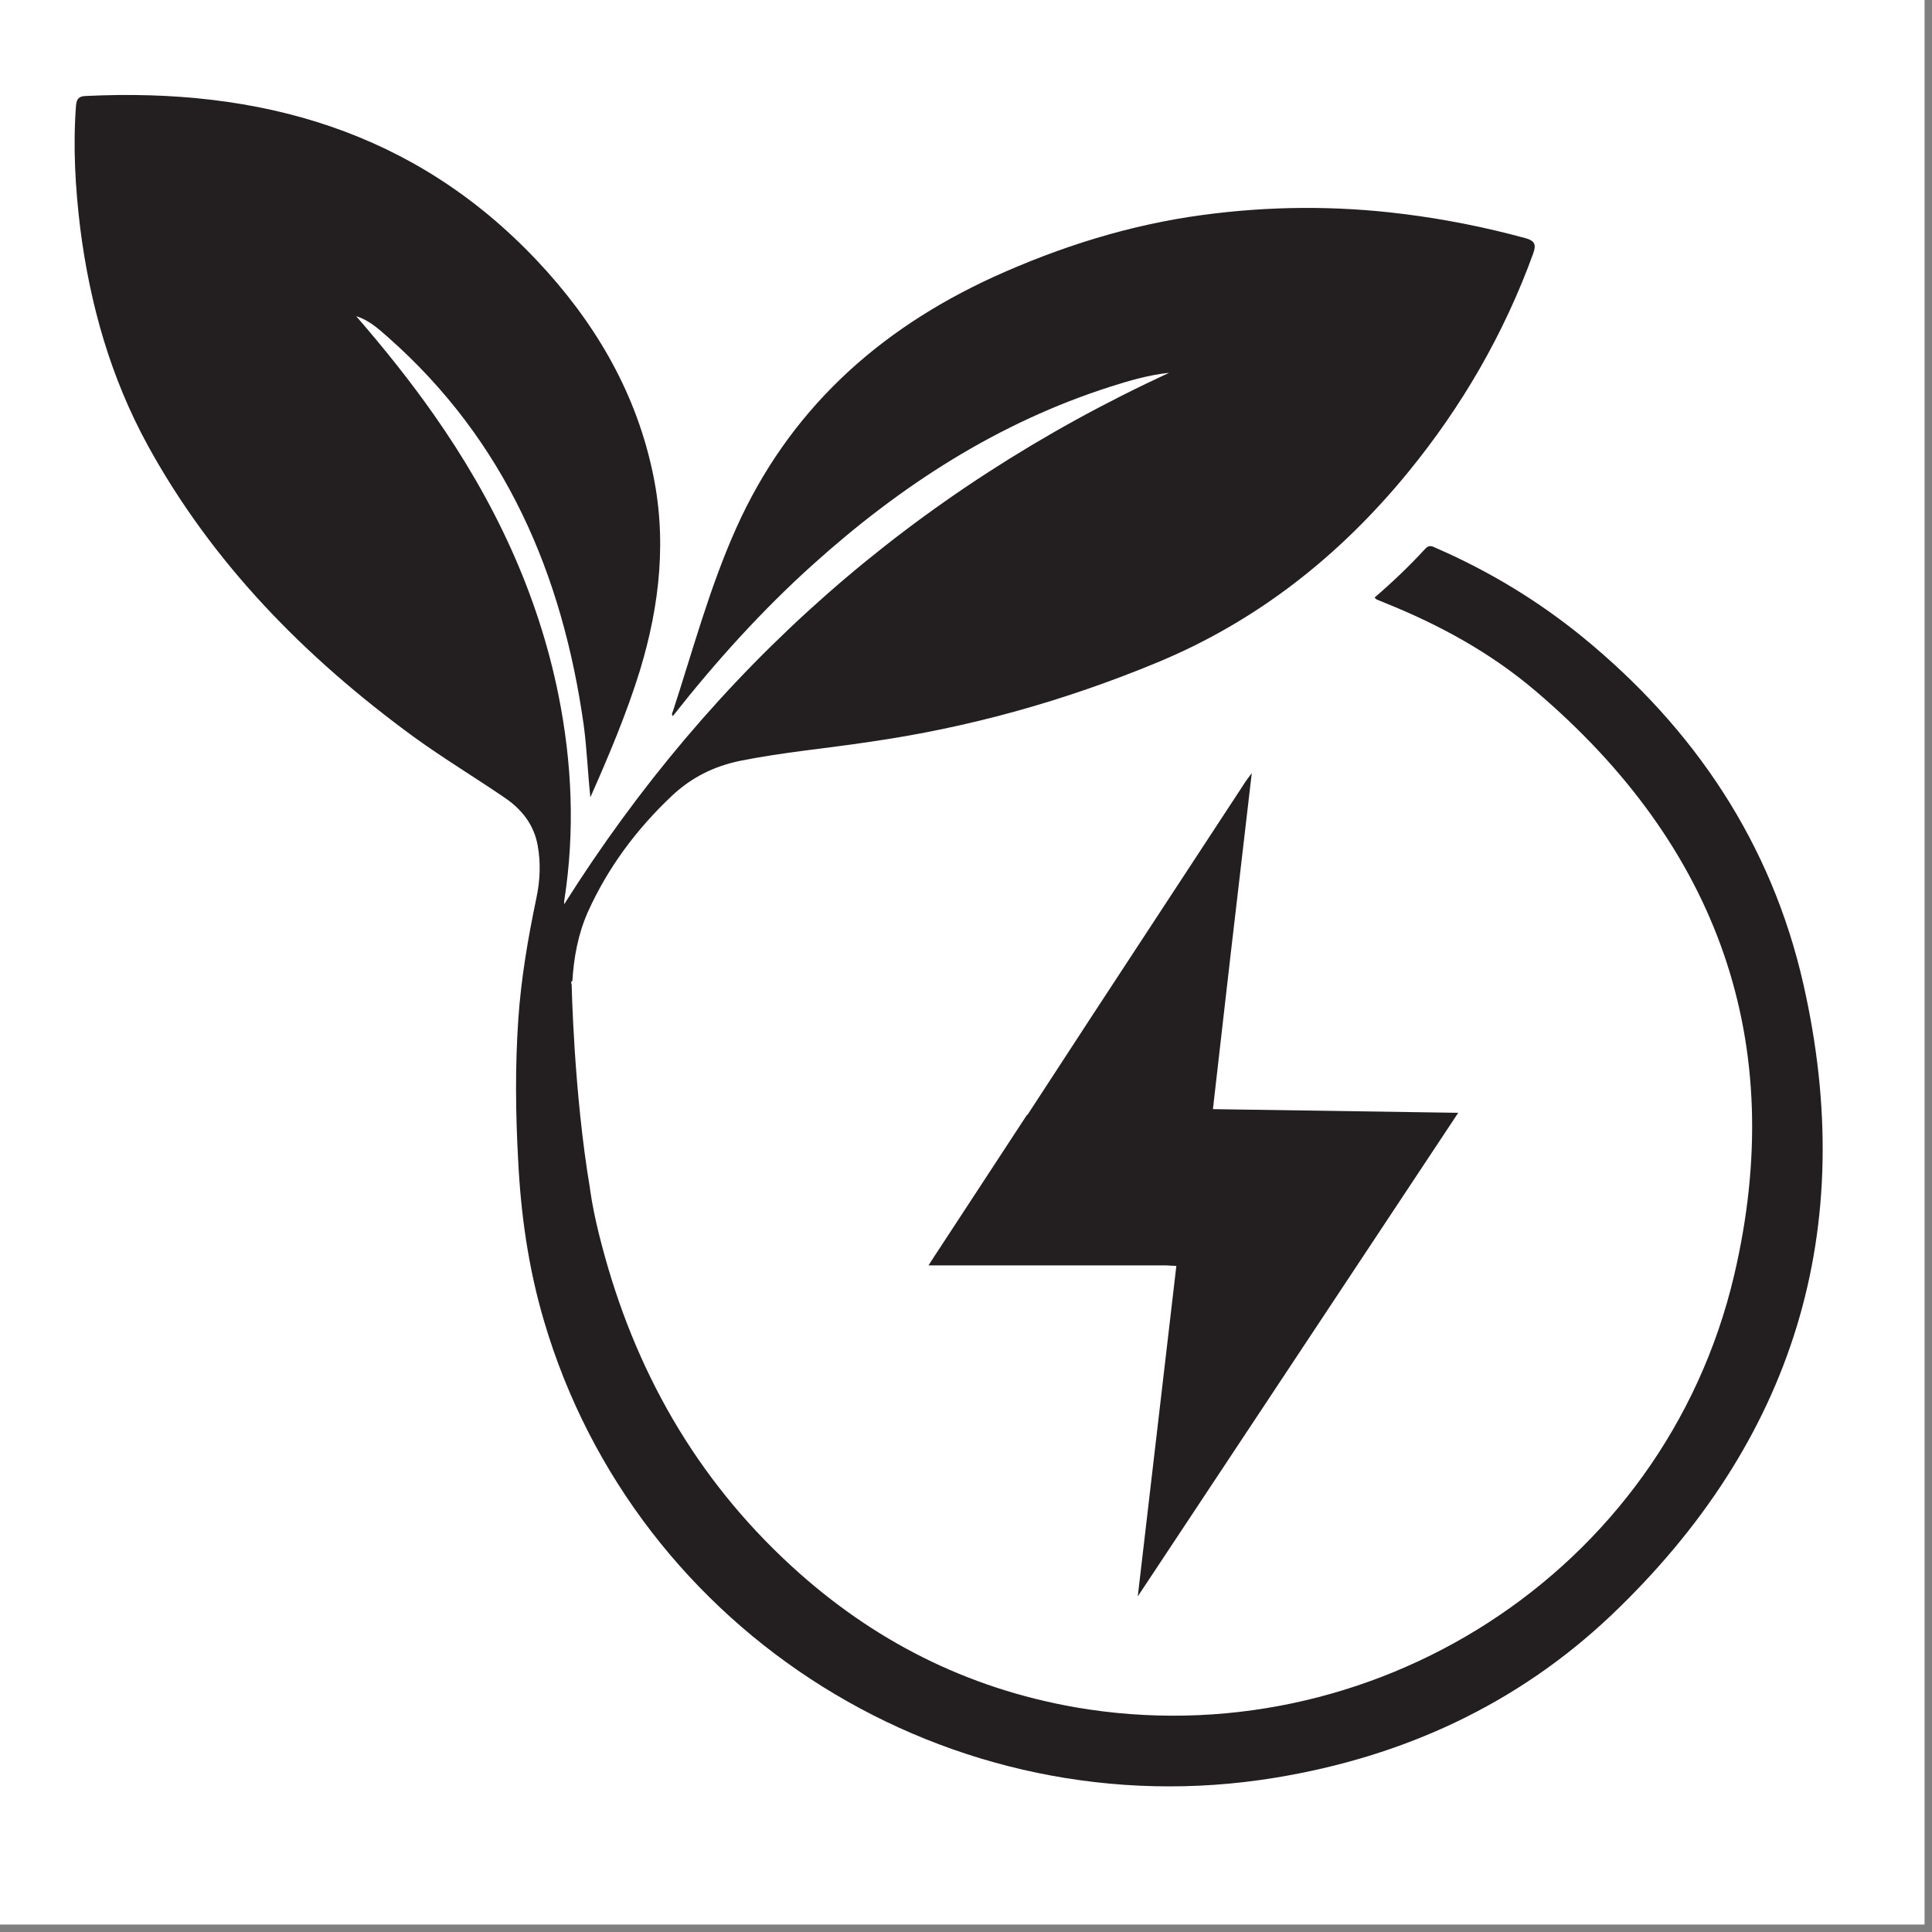
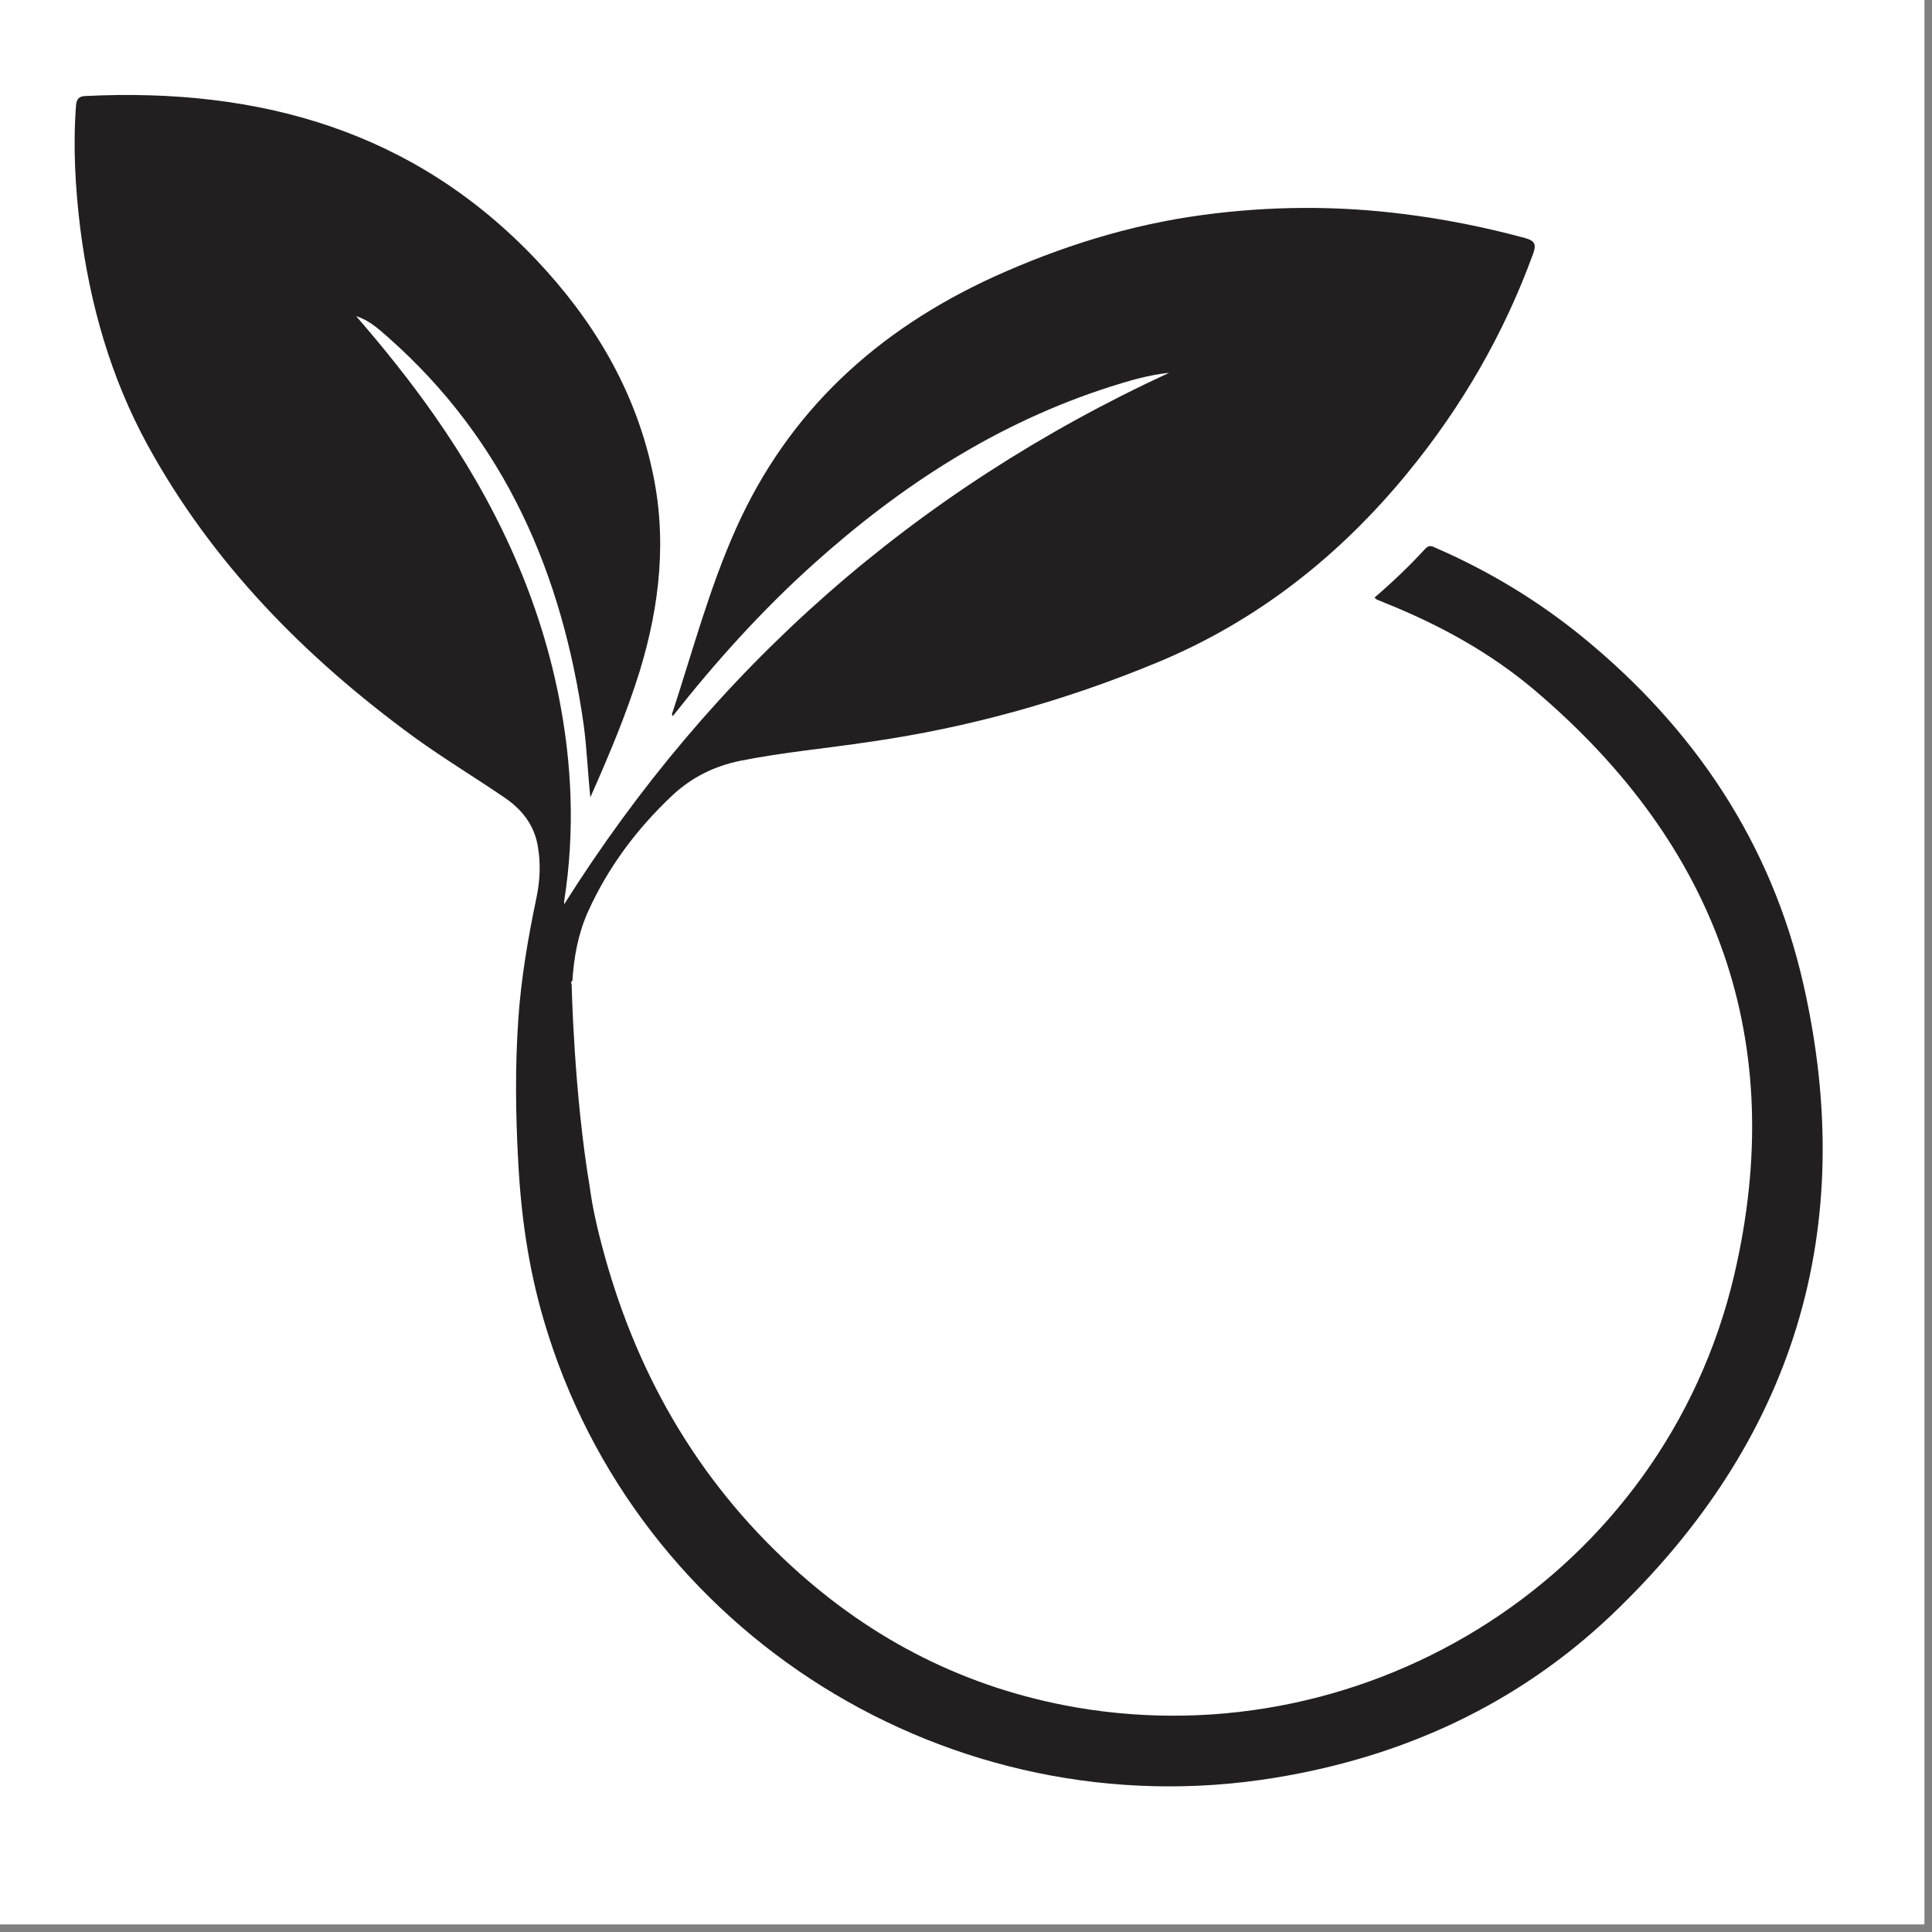
<svg xmlns="http://www.w3.org/2000/svg" width="85" zoomAndPan="magnify" viewBox="0 0 63.75 63.75" height="85" preserveAspectRatio="xMidYMid meet" version="1.0">
  <rect x="0" y="0" width="63.75" height="63.75" fill="#808080" stroke="none" />
  <defs>
    <clipPath id="4f7da5915d">
      <path d="M 0 0 L 63.5 0 L 63.5 63.5 L 0 63.5 Z M 0 0 " clip-rule="nonzero" />
    </clipPath>
    <clipPath id="9ae365cbbb">
      <path d="M 2.379 3 L 61 3 L 61 59 L 2.379 59 Z M 2.379 3 " clip-rule="nonzero" />
    </clipPath>
  </defs>
  <g clip-path="url(#4f7da5915d)">
    <path fill="#ffffff" d="M 0 0 L 63.5 0 L 63.5 63.5 L 0 63.5 Z M 0 0 " fill-opacity="1" fill-rule="nonzero" />
-     <path fill="#ffffff" d="M 0 0 L 63.5 0 L 63.5 63.5 L 0 63.5 Z M 0 0 " fill-opacity="1" fill-rule="nonzero" />
  </g>
  <g clip-path="url(#9ae365cbbb)">
    <path fill="#231f20" d="M 59.504 32.465 C 58.453 27.836 55.922 24.051 52.238 21.035 C 50.766 19.832 49.148 18.852 47.402 18.09 C 47.273 18.035 47.172 17.957 47.031 18.105 C 46.508 18.676 45.945 19.211 45.355 19.719 C 45.391 19.746 45.406 19.77 45.418 19.777 C 45.52 19.82 45.617 19.859 45.719 19.902 C 47.508 20.621 49.191 21.543 50.66 22.793 C 56.699 27.922 59.02 34.402 57.223 42.074 C 54.906 51.934 45.191 58.012 35.488 56.336 C 31.895 55.707 28.785 54.125 26.121 51.68 C 22.949 48.773 20.93 45.188 19.852 41.066 C 19.824 40.949 19.789 40.828 19.758 40.699 C 19.645 40.234 19.547 39.777 19.48 39.312 C 19.477 39.285 19.469 39.258 19.469 39.223 C 18.934 36.07 18.863 32.48 18.863 32.48 C 18.844 32.438 18.828 32.395 18.887 32.367 C 18.934 31.586 19.078 30.816 19.395 30.098 C 20.059 28.625 21.004 27.359 22.18 26.25 C 22.828 25.645 23.574 25.277 24.438 25.102 C 25.848 24.82 27.273 24.695 28.688 24.48 C 31.961 24.012 35.121 23.129 38.168 21.867 C 41.477 20.5 44.203 18.344 46.457 15.59 C 48.238 13.414 49.629 11.012 50.59 8.367 C 50.695 8.074 50.652 7.945 50.324 7.855 C 49 7.496 47.656 7.227 46.293 7.059 C 44.082 6.781 41.883 6.797 39.68 7.094 C 37.273 7.418 34.992 8.137 32.785 9.137 C 28.941 10.898 26.016 13.566 24.281 17.453 C 23.41 19.402 22.863 21.453 22.203 23.473 C 22.18 23.523 22.145 23.59 22.219 23.637 L 22.207 23.621 C 23.617 21.832 25.137 20.145 26.832 18.621 C 29.723 16.02 32.926 13.941 36.668 12.75 C 37.285 12.555 37.914 12.371 38.578 12.301 C 30.148 16.195 23.508 22.082 18.617 29.836 C 18.617 29.844 18.609 29.773 18.621 29.703 C 18.973 27.434 18.879 25.188 18.43 22.945 C 17.75 19.566 16.301 16.512 14.324 13.695 C 13.531 12.562 12.664 11.484 11.754 10.434 C 12.176 10.562 12.492 10.855 12.805 11.129 C 16.676 14.547 18.559 18.945 19.262 23.934 C 19.367 24.723 19.395 25.512 19.48 26.309 C 20.086 24.941 20.668 23.566 21.109 22.145 C 21.777 19.957 22.02 17.738 21.512 15.477 C 20.926 12.812 19.559 10.547 17.707 8.586 C 13.672 4.316 8.559 2.887 2.82 3.168 C 2.613 3.176 2.527 3.254 2.508 3.484 C 2.406 4.844 2.484 6.191 2.648 7.535 C 2.969 10.051 3.652 12.457 4.871 14.688 C 7.012 18.594 10.074 21.699 13.66 24.32 C 14.641 25.031 15.688 25.66 16.691 26.348 C 17.23 26.723 17.621 27.223 17.742 27.898 C 17.848 28.477 17.82 29.062 17.699 29.633 C 17.422 30.957 17.195 32.281 17.102 33.633 C 16.996 35.191 17.012 36.742 17.098 38.297 C 17.188 40.09 17.438 41.855 17.949 43.582 C 20.988 53.914 31.379 60.414 42.074 58.66 C 46.301 57.969 50.062 56.242 53.168 53.297 C 59.203 47.551 61.344 40.559 59.504 32.465 " fill-opacity="1" fill-rule="nonzero" />
  </g>
-   <path fill="#231f20" d="M 48.117 36.719 L 40.023 36.598 C 40.148 35.516 40.27 34.43 40.395 33.344 C 40.543 32.039 40.695 30.734 40.848 29.43 C 40.996 28.145 41.148 26.859 41.305 25.508 C 41.219 25.629 41.164 25.699 41.113 25.77 C 39.422 28.352 37.73 30.93 36.039 33.512 C 35.344 34.578 34.648 35.645 33.953 36.711 C 33.945 36.719 33.938 36.734 33.934 36.746 C 33.91 36.77 33.883 36.797 33.863 36.824 C 32.93 38.25 31.996 39.676 31.062 41.102 C 30.926 41.309 30.789 41.516 30.637 41.754 L 38.48 41.754 C 38.59 41.762 38.703 41.766 38.816 41.77 C 38.391 45.406 37.969 49.039 37.543 52.676 L 48.117 36.719 " fill-opacity="1" fill-rule="nonzero" />
</svg>